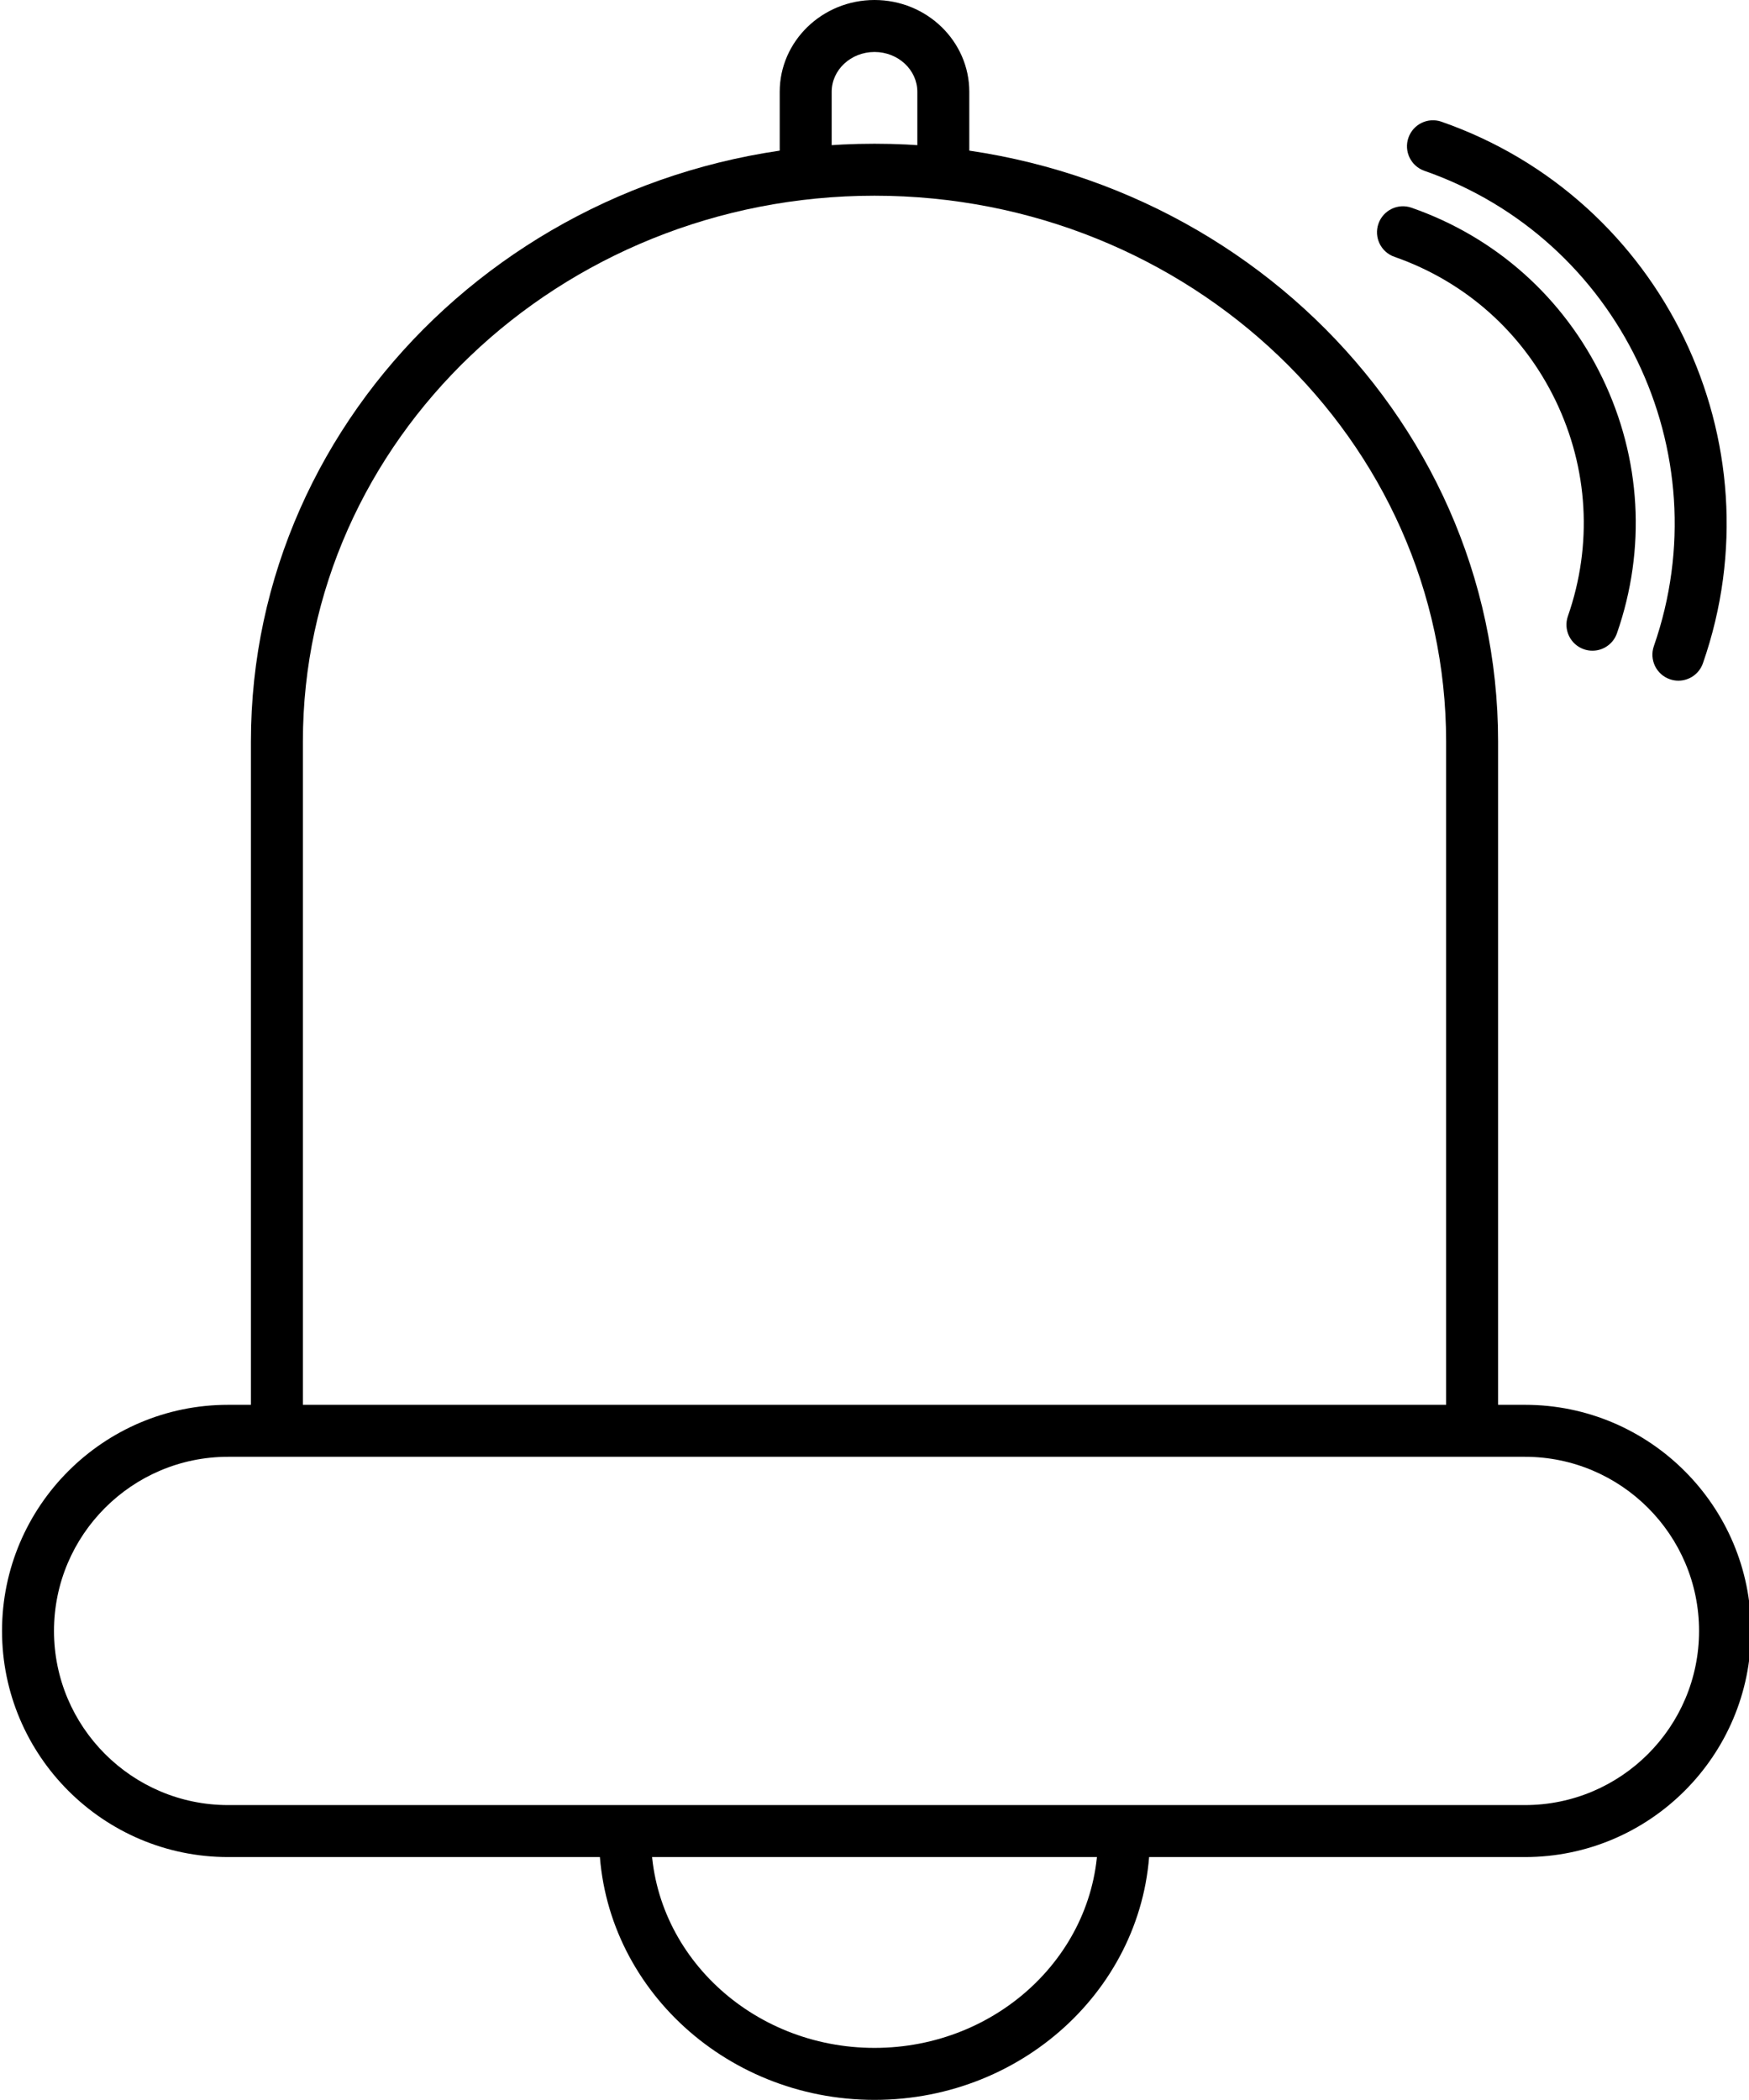
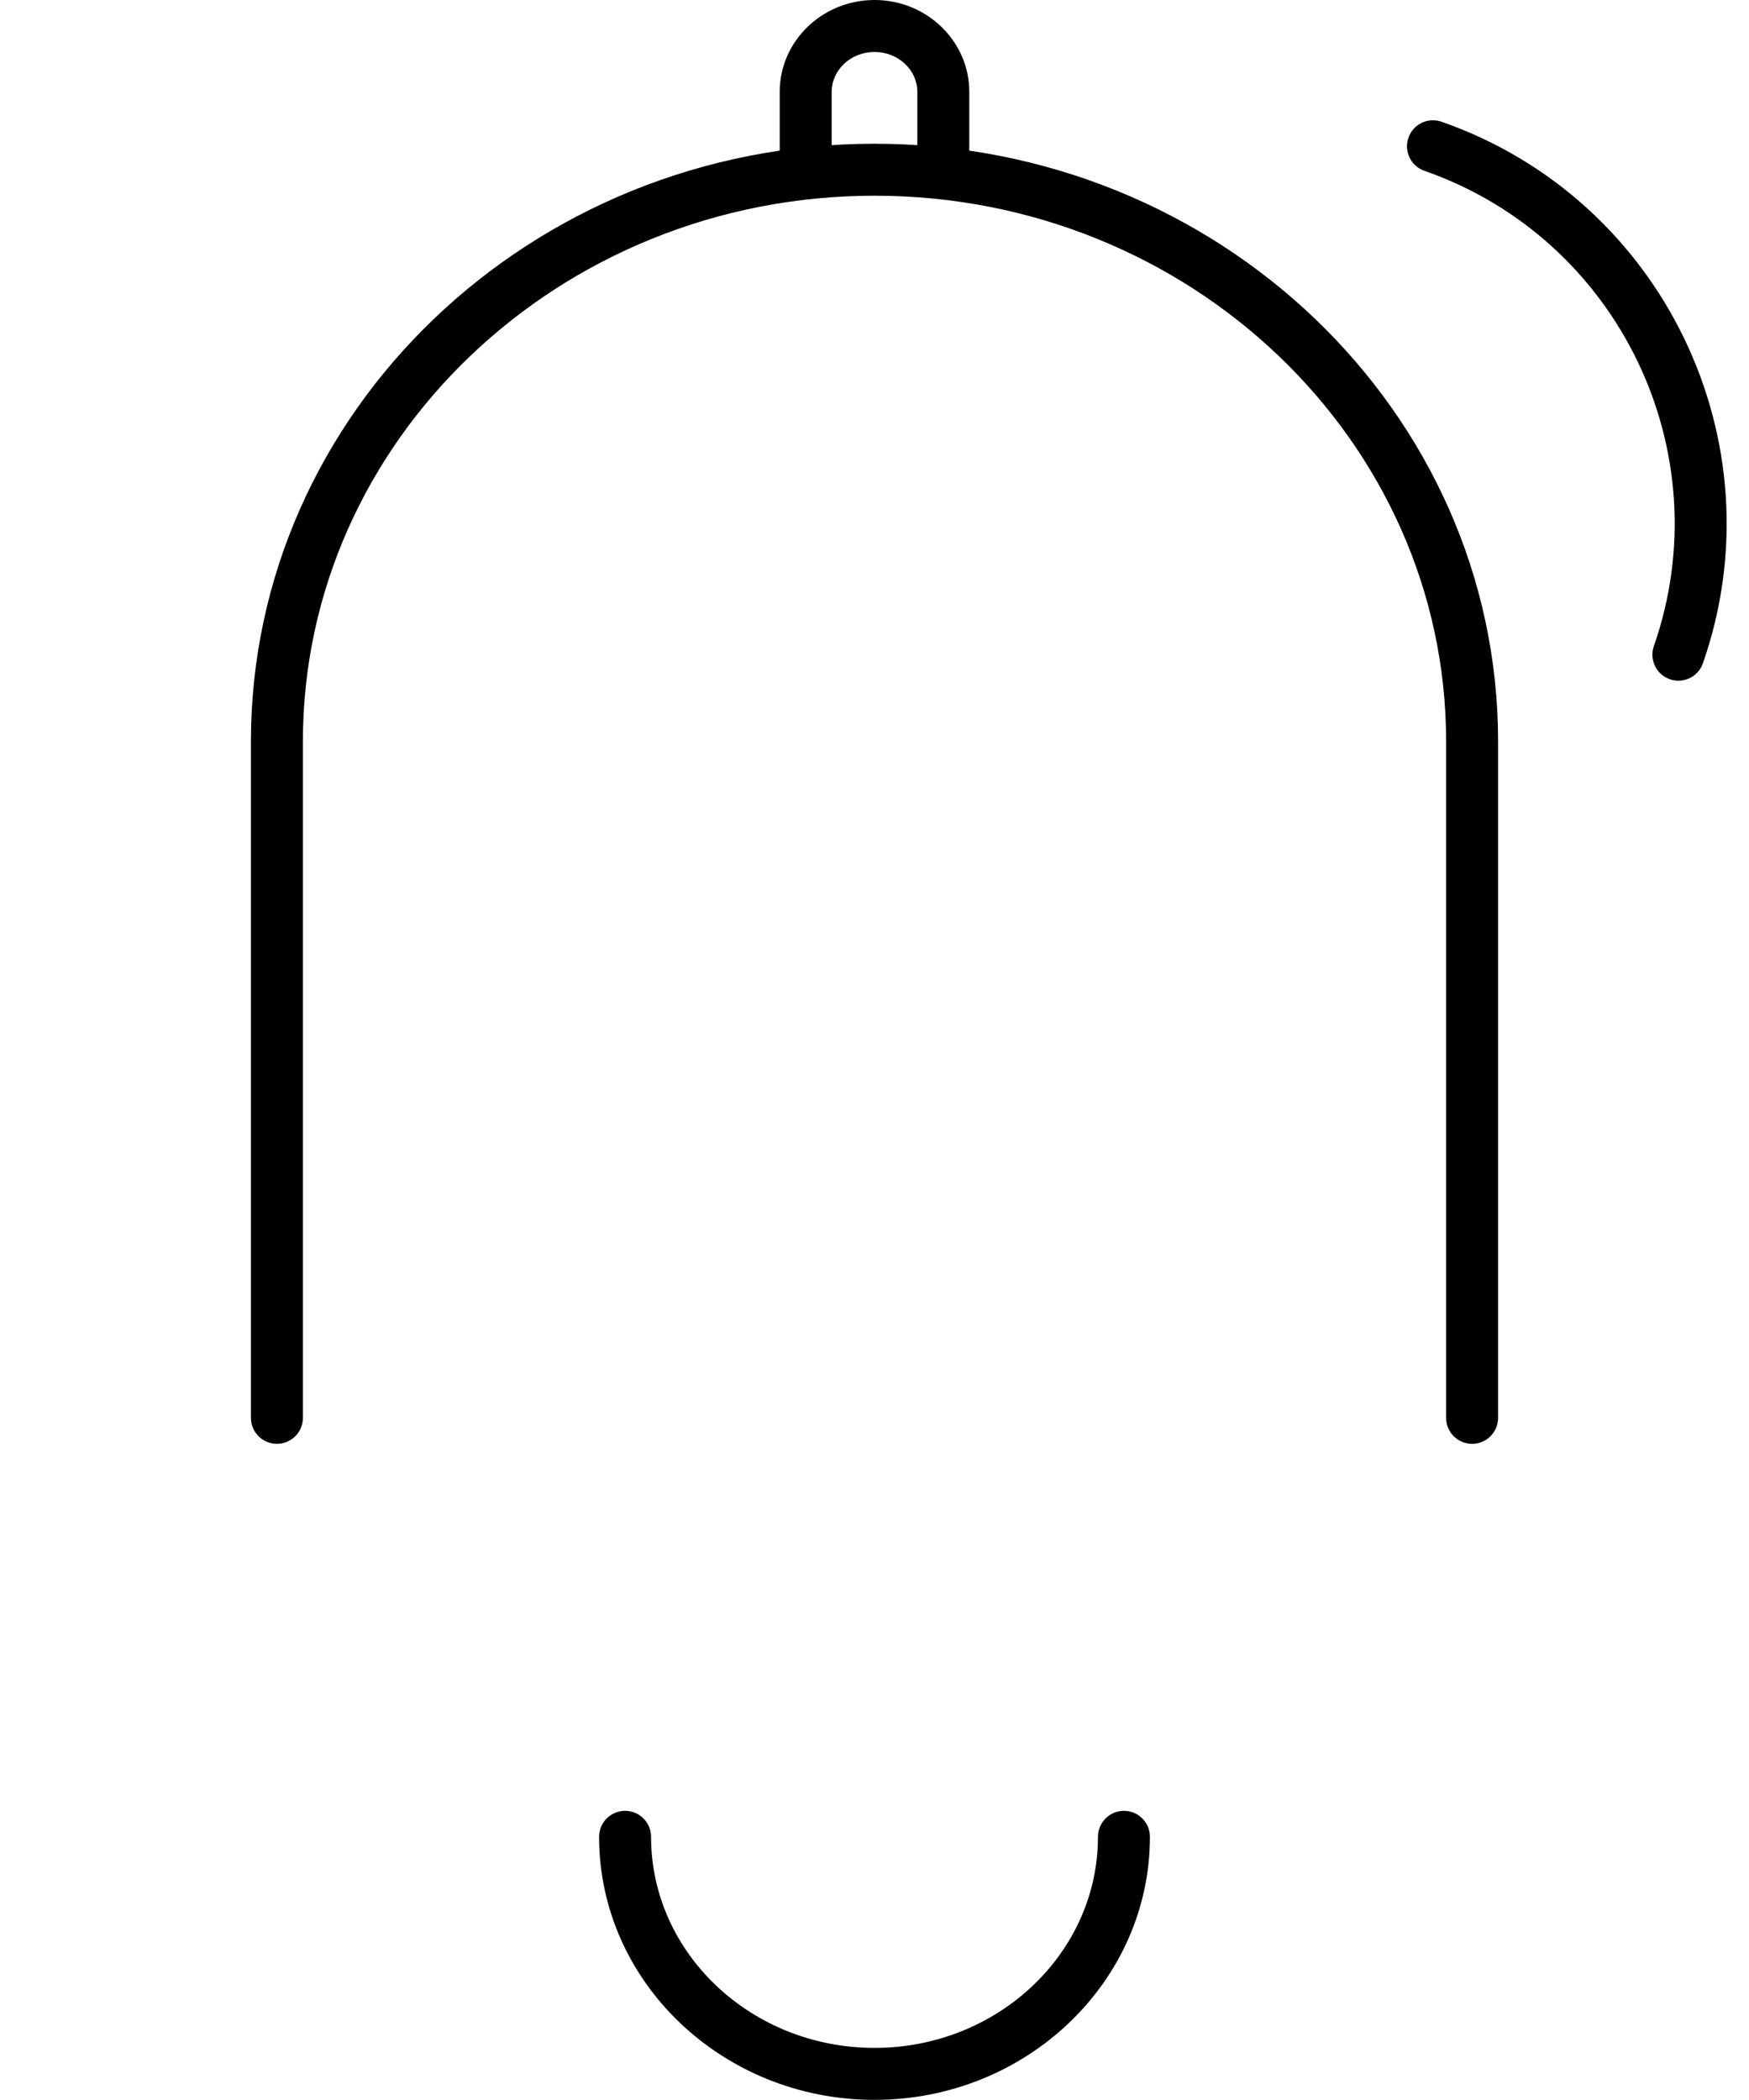
<svg xmlns="http://www.w3.org/2000/svg" version="1.1" id="Warstwa_1" x="0px" y="0px" width="168.287px" height="202px" viewBox="0 0 168.287 202" enable-background="new 0 0 168.287 202" xml:space="preserve">
  <g>
    <g>
-       <path d="M146.73,178.642H21.947c-11.994,0-21.752-9.758-21.752-21.752s9.758-21.752,21.752-21.752H146.73    c11.994,0,21.752,9.758,21.752,21.752S158.725,178.642,146.73,178.642z M21.947,140.138c-9.237,0-16.752,7.515-16.752,16.752    s7.515,16.752,16.752,16.752H146.73c9.237,0,16.752-7.515,16.752-16.752s-7.515-16.752-16.752-16.752H21.947z" />
      <path d="M141.644,138.892c-1.381,0-2.5-1.119-2.5-2.5V71.327c0-28.948-24.673-52.5-54.999-52.5    c-30.328,0-55.001,23.552-55.001,52.5v65.064c0,1.381-1.119,2.5-2.5,2.5s-2.5-1.119-2.5-2.5V71.327    c0-31.706,26.916-57.5,60.001-57.5c33.084,0,59.999,25.794,59.999,57.5v65.064C144.144,137.772,143.024,138.892,141.644,138.892z" />
      <path d="M90.765,18.827c-1.381,0-2.5-1.119-2.5-2.5V8.834C88.265,6.72,86.416,5,84.144,5s-4.121,1.72-4.121,3.834v7.493    c0,1.381-1.119,2.5-2.5,2.5s-2.5-1.119-2.5-2.5V8.834C75.022,3.963,79.114,0,84.144,0s9.121,3.963,9.121,8.834v7.493    C93.265,17.708,92.146,18.827,90.765,18.827z" />
    </g>
    <path d="M84.144,202c-14.612,0-26.5-11.352-26.5-25.305c0-1.381,1.119-2.5,2.5-2.5s2.5,1.119,2.5,2.5   c0,11.196,9.645,20.305,21.5,20.305s21.5-9.108,21.5-20.305c0-1.381,1.119-2.5,2.5-2.5s2.5,1.119,2.5,2.5   C110.644,190.648,98.756,202,84.144,202z" />
    <path d="M161.493,65.48c-0.273,0-0.551-0.045-0.823-0.141c-1.304-0.454-1.992-1.88-1.537-3.184   c6.518-18.692-3.386-39.203-22.078-45.723c-1.304-0.454-1.992-1.88-1.537-3.184c0.454-1.304,1.88-1.994,3.184-1.537   c21.295,7.427,32.578,30.794,25.152,52.09C163.494,64.834,162.527,65.48,161.493,65.48z" />
-     <path d="M153.222,62.596c-0.273,0-0.551-0.045-0.823-0.141c-1.304-0.454-1.992-1.88-1.537-3.184   c2.388-6.846,1.966-14.211-1.187-20.74c-3.152-6.528-8.659-11.438-15.505-13.826c-1.304-0.454-1.992-1.88-1.537-3.184   c0.454-1.304,1.881-1.995,3.184-1.537c8.106,2.827,14.628,8.642,18.361,16.373s4.232,16.454,1.404,24.561   C155.223,61.949,154.256,62.596,153.222,62.596z" />
  </g>
</svg>